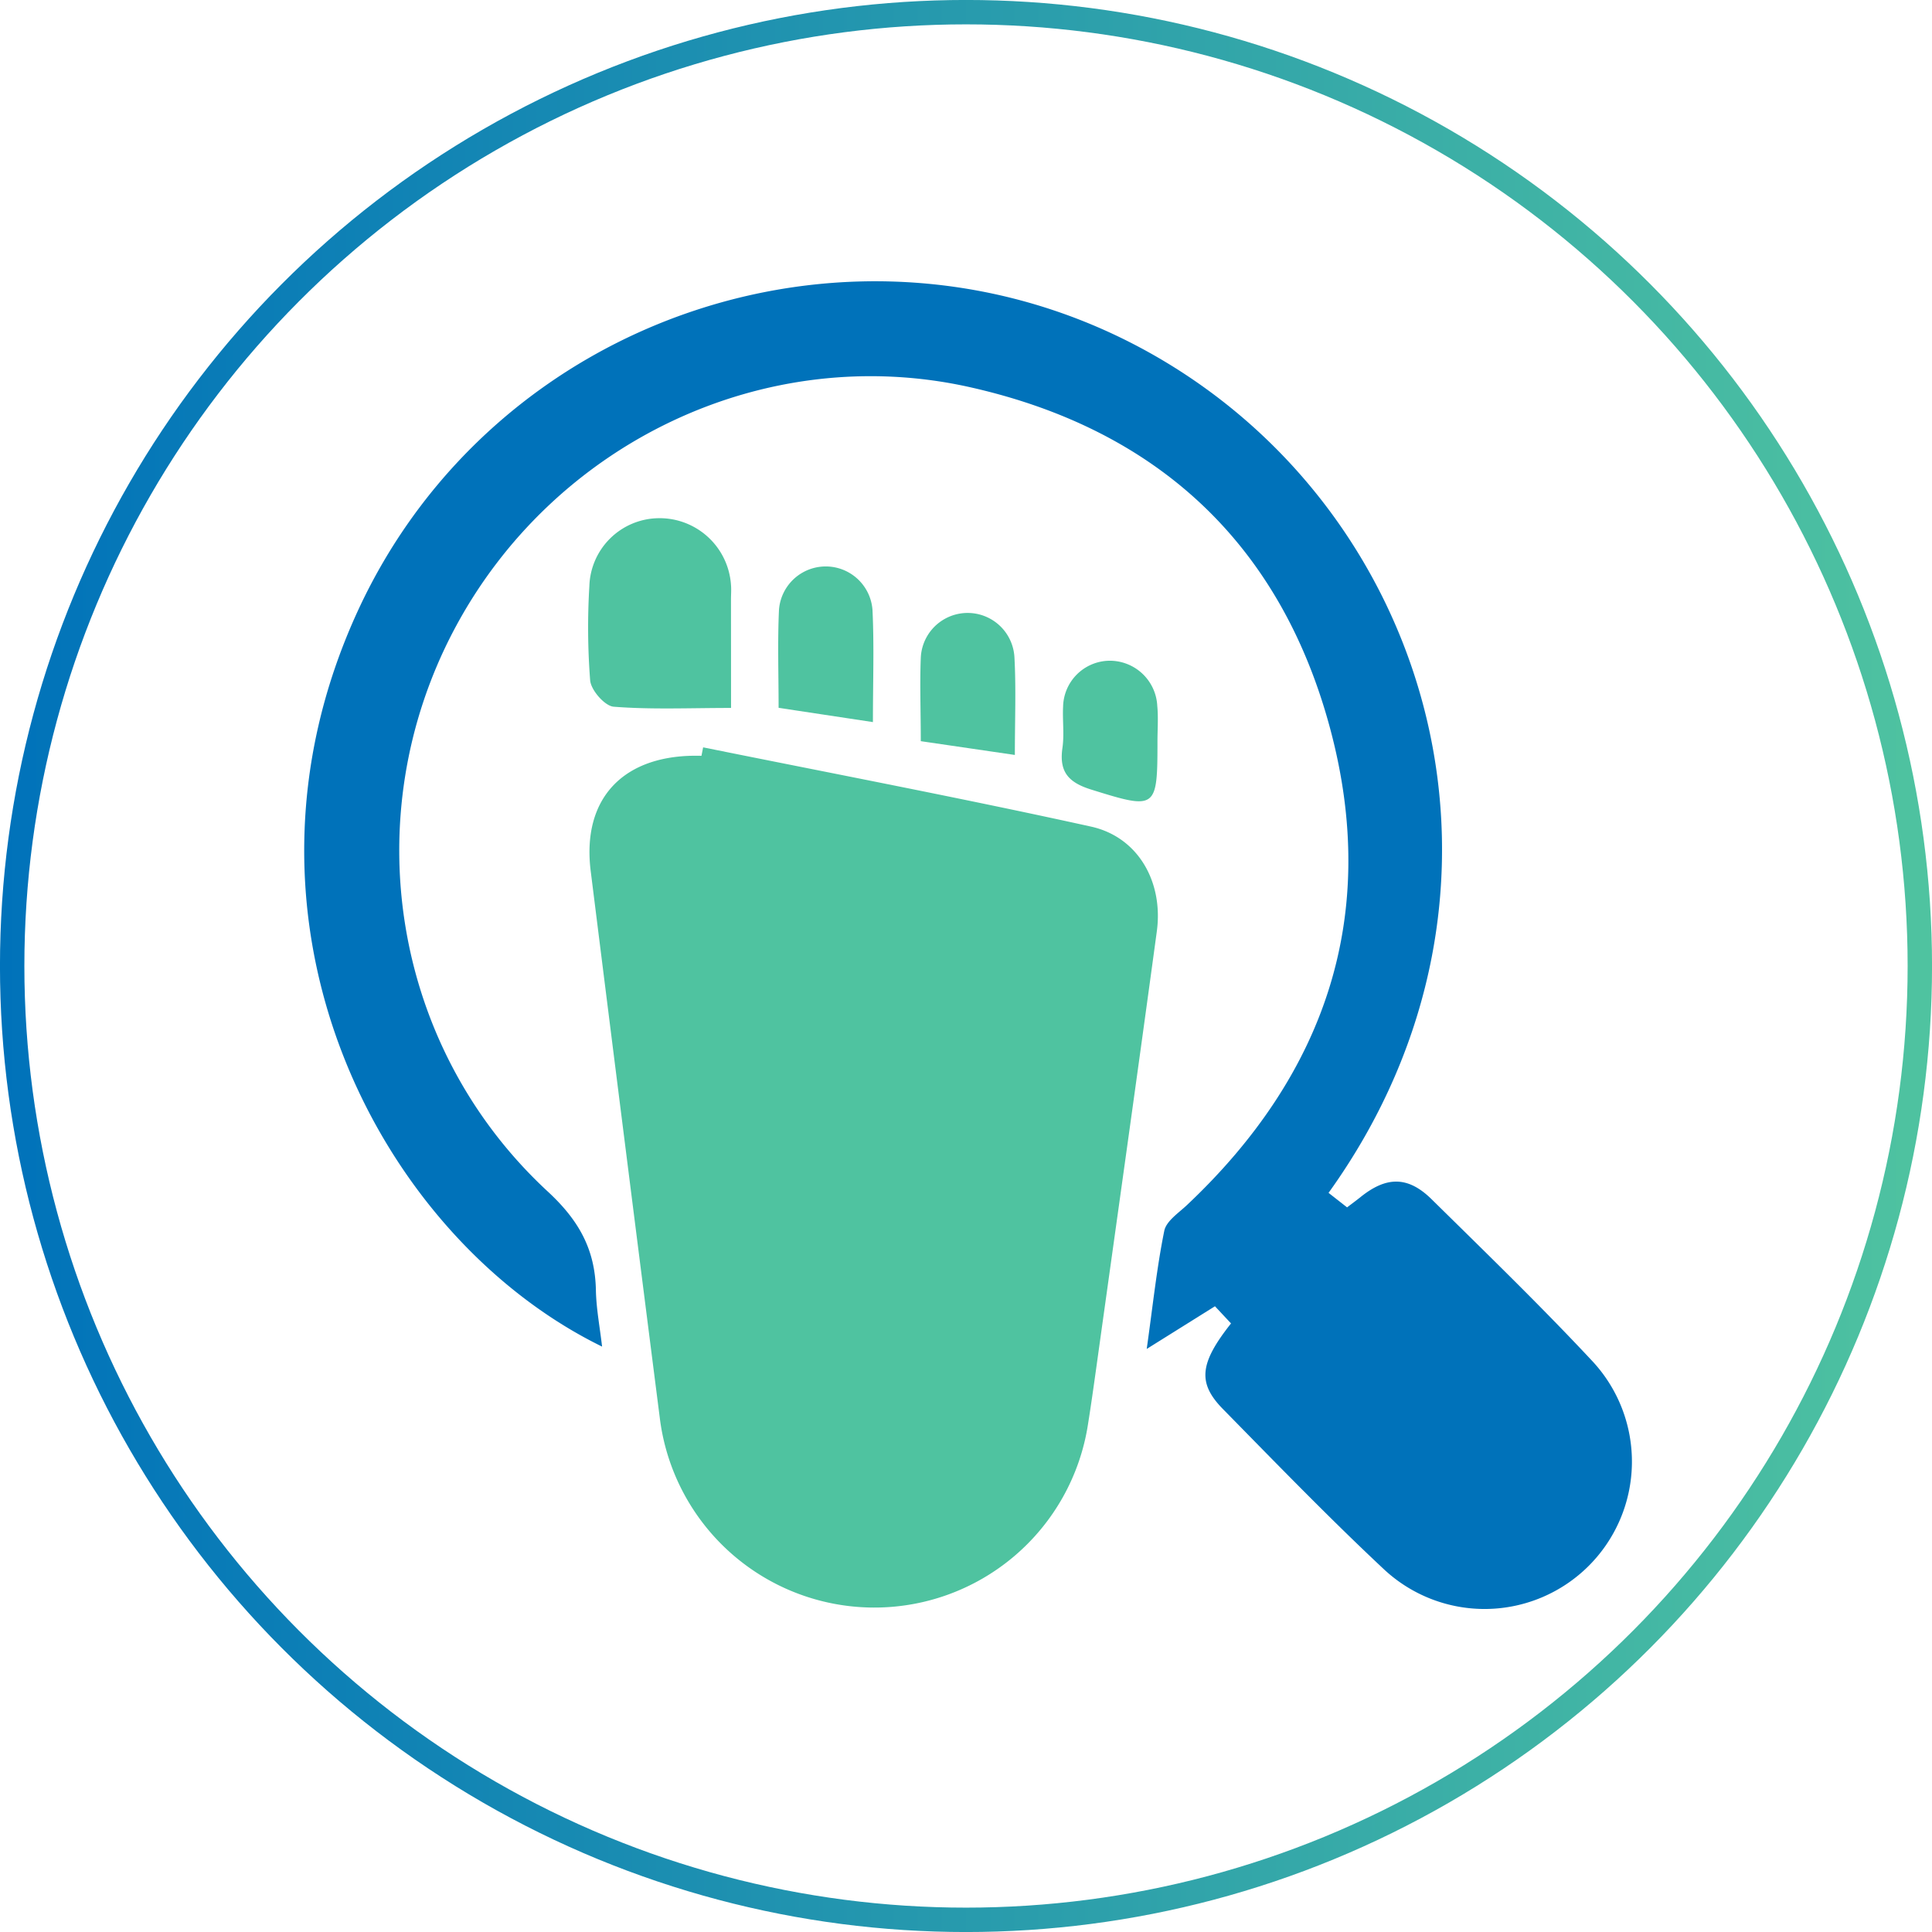
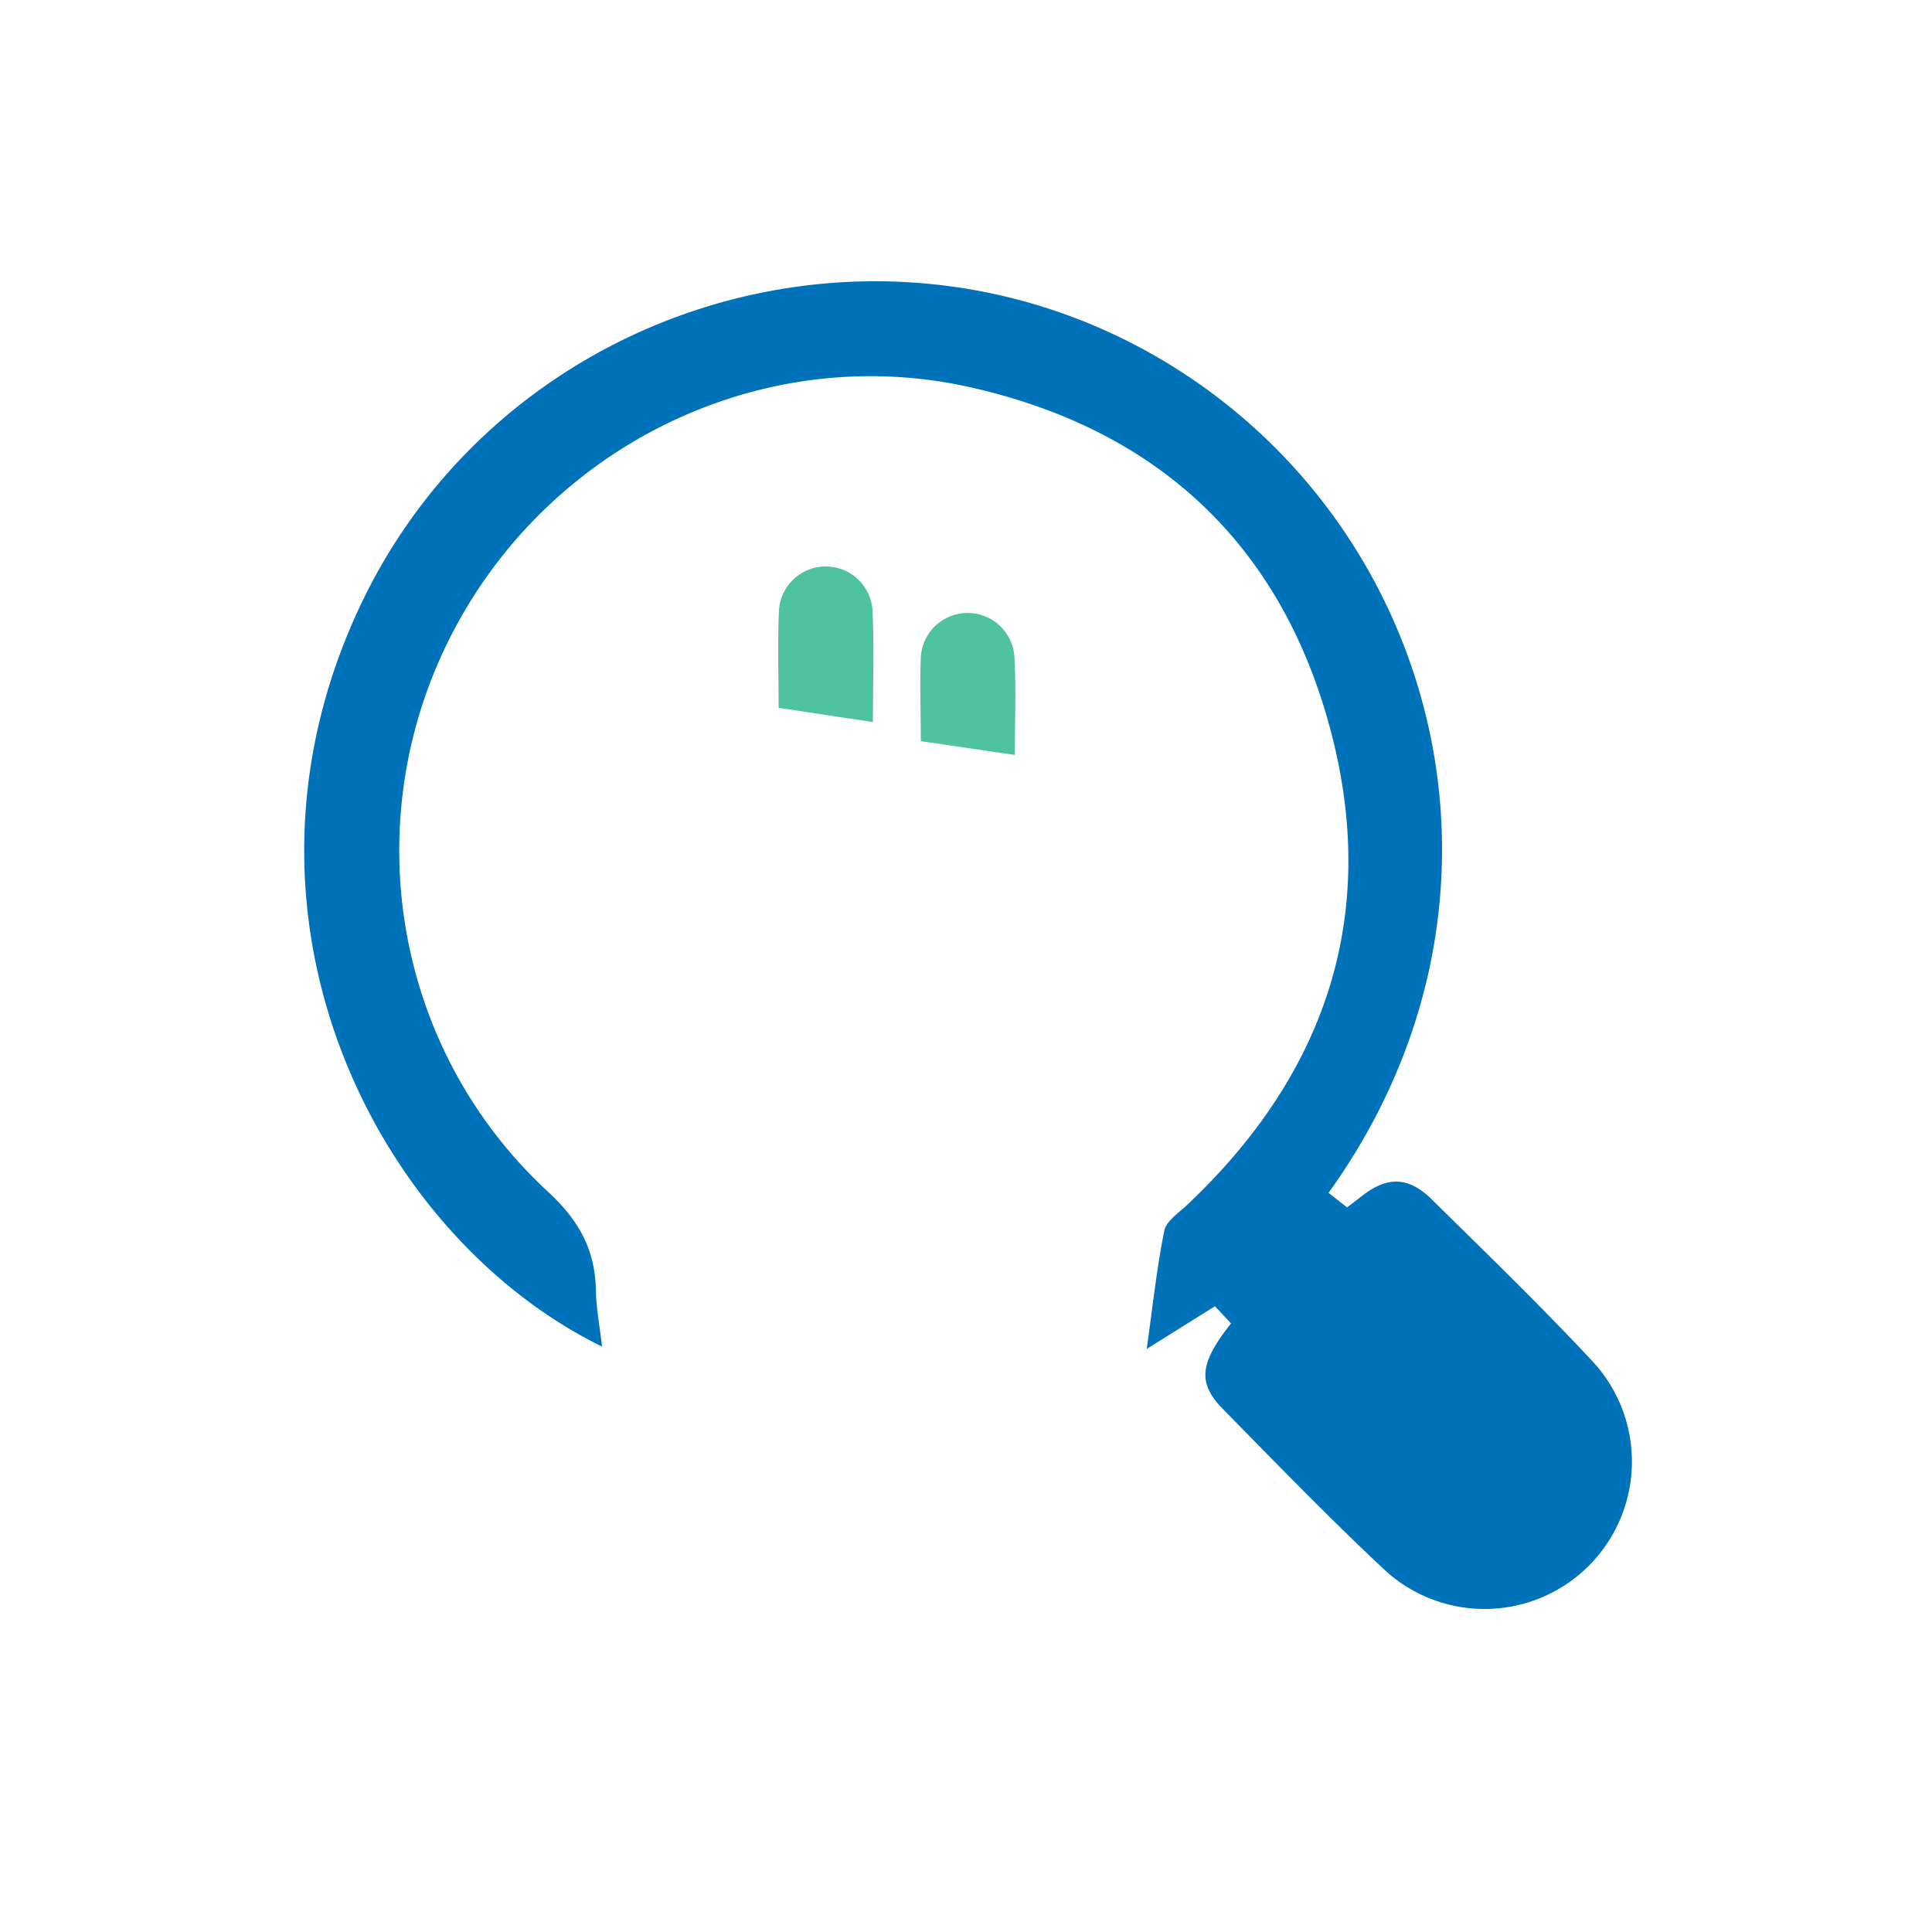
<svg xmlns="http://www.w3.org/2000/svg" id="Layer_1" data-name="Layer 1" viewBox="0 0 312.8 312.8">
  <defs>
    <style>.cls-1{fill:none;stroke-miterlimit:10;stroke-width:3.95px;stroke:url(#linear-gradient);}.cls-2{fill:#4fc3a0;}.cls-3{fill:#0072ba;}</style>
    <linearGradient id="linear-gradient" x1="2" y1="159.6" x2="314.8" y2="159.6" gradientTransform="matrix(1, 0, 0, -1, -2, 316)" gradientUnits="userSpaceOnUse">
      <stop offset="0" stop-color="#0072ba" />
      <stop offset="1" stop-color="#4fc3a0" />
    </linearGradient>
  </defs>
-   <circle class="cls-1" cx="156.4" cy="156.4" r="154.43" />
-   <path class="cls-2" d="M115.84,123c20.94,4.23,41.94,8.23,62.8,12.83,7.65,1.69,11.75,9,10.65,17-3.2,23.58-6.53,47.14-9.81,70.71-.42,3-.84,6-1.32,9a35,35,0,0,1-69.34-1q-5.64-44.19-11.17-88.41C96.12,131.2,103,124,115.57,124.37Z" transform="translate(-2 -2)" />
  <path class="cls-3" d="M201.31,216.27l-2.6-2.78-11.05,6.91c1-7.08,1.63-13.15,2.84-19.11.31-1.58,2.3-2.89,3.66-4.17,22.53-21.22,31.23-47,23.24-77s-28-48.59-58.26-55.41c-33.31-7.51-67.65,9-83.64,39.29s-10,67.69,15.28,91c5,4.65,7.57,9.35,7.7,15.89.06,3,.63,5.91,1,9.13-36-17.61-62.69-68.68-39.6-119,22.13-48.21,81-67.67,127.44-42.35,47,25.66,64.77,87.78,29.78,136.46l3,2.35c.73-.56,1.47-1.1,2.18-1.67,4.19-3.37,7.67-3.41,11.49.34,8.77,8.64,17.62,17.21,26,26.18a23.86,23.86,0,0,1-33.72,33.73c-9-8.43-17.55-17.27-26.17-26.05C195.87,225.85,196.25,222.66,201.31,216.27Z" transform="translate(-2 -2)" />
-   <path class="cls-2" d="M120.36,116.62c-6.71,0-12.91.28-19-.2-1.43-.11-3.66-2.65-3.81-4.25a111.12,111.12,0,0,1-.13-15.27,11.35,11.35,0,0,1,11.1-11,11.58,11.58,0,0,1,11.83,10.79c.07.79,0,1.59,0,2.39Z" transform="translate(-2 -2)" />
  <path class="cls-2" d="M143.33,118.91l-15.27-2.31c0-5.41-.18-10.64.06-15.85a7.59,7.59,0,0,1,15.14,0C143.54,106.54,143.33,112.41,143.33,118.91Z" transform="translate(-2 -2)" />
  <path class="cls-2" d="M151.08,122c0-4.88-.17-9.2,0-13.49a7.59,7.59,0,0,1,15.16-.13c.28,5.07.07,10.18.07,15.85Z" transform="translate(-2 -2)" />
-   <path class="cls-2" d="M189.4,122.05c0,11-.19,11.07-10.68,7.8-3.72-1.15-5.26-2.86-4.71-6.73.32-2.19,0-4.47.11-6.7a7.6,7.6,0,0,1,7.31-7.44,7.7,7.7,0,0,1,7.94,7.33C189.55,118.21,189.4,120.14,189.4,122.05Z" transform="translate(-2 -2)" />
</svg>